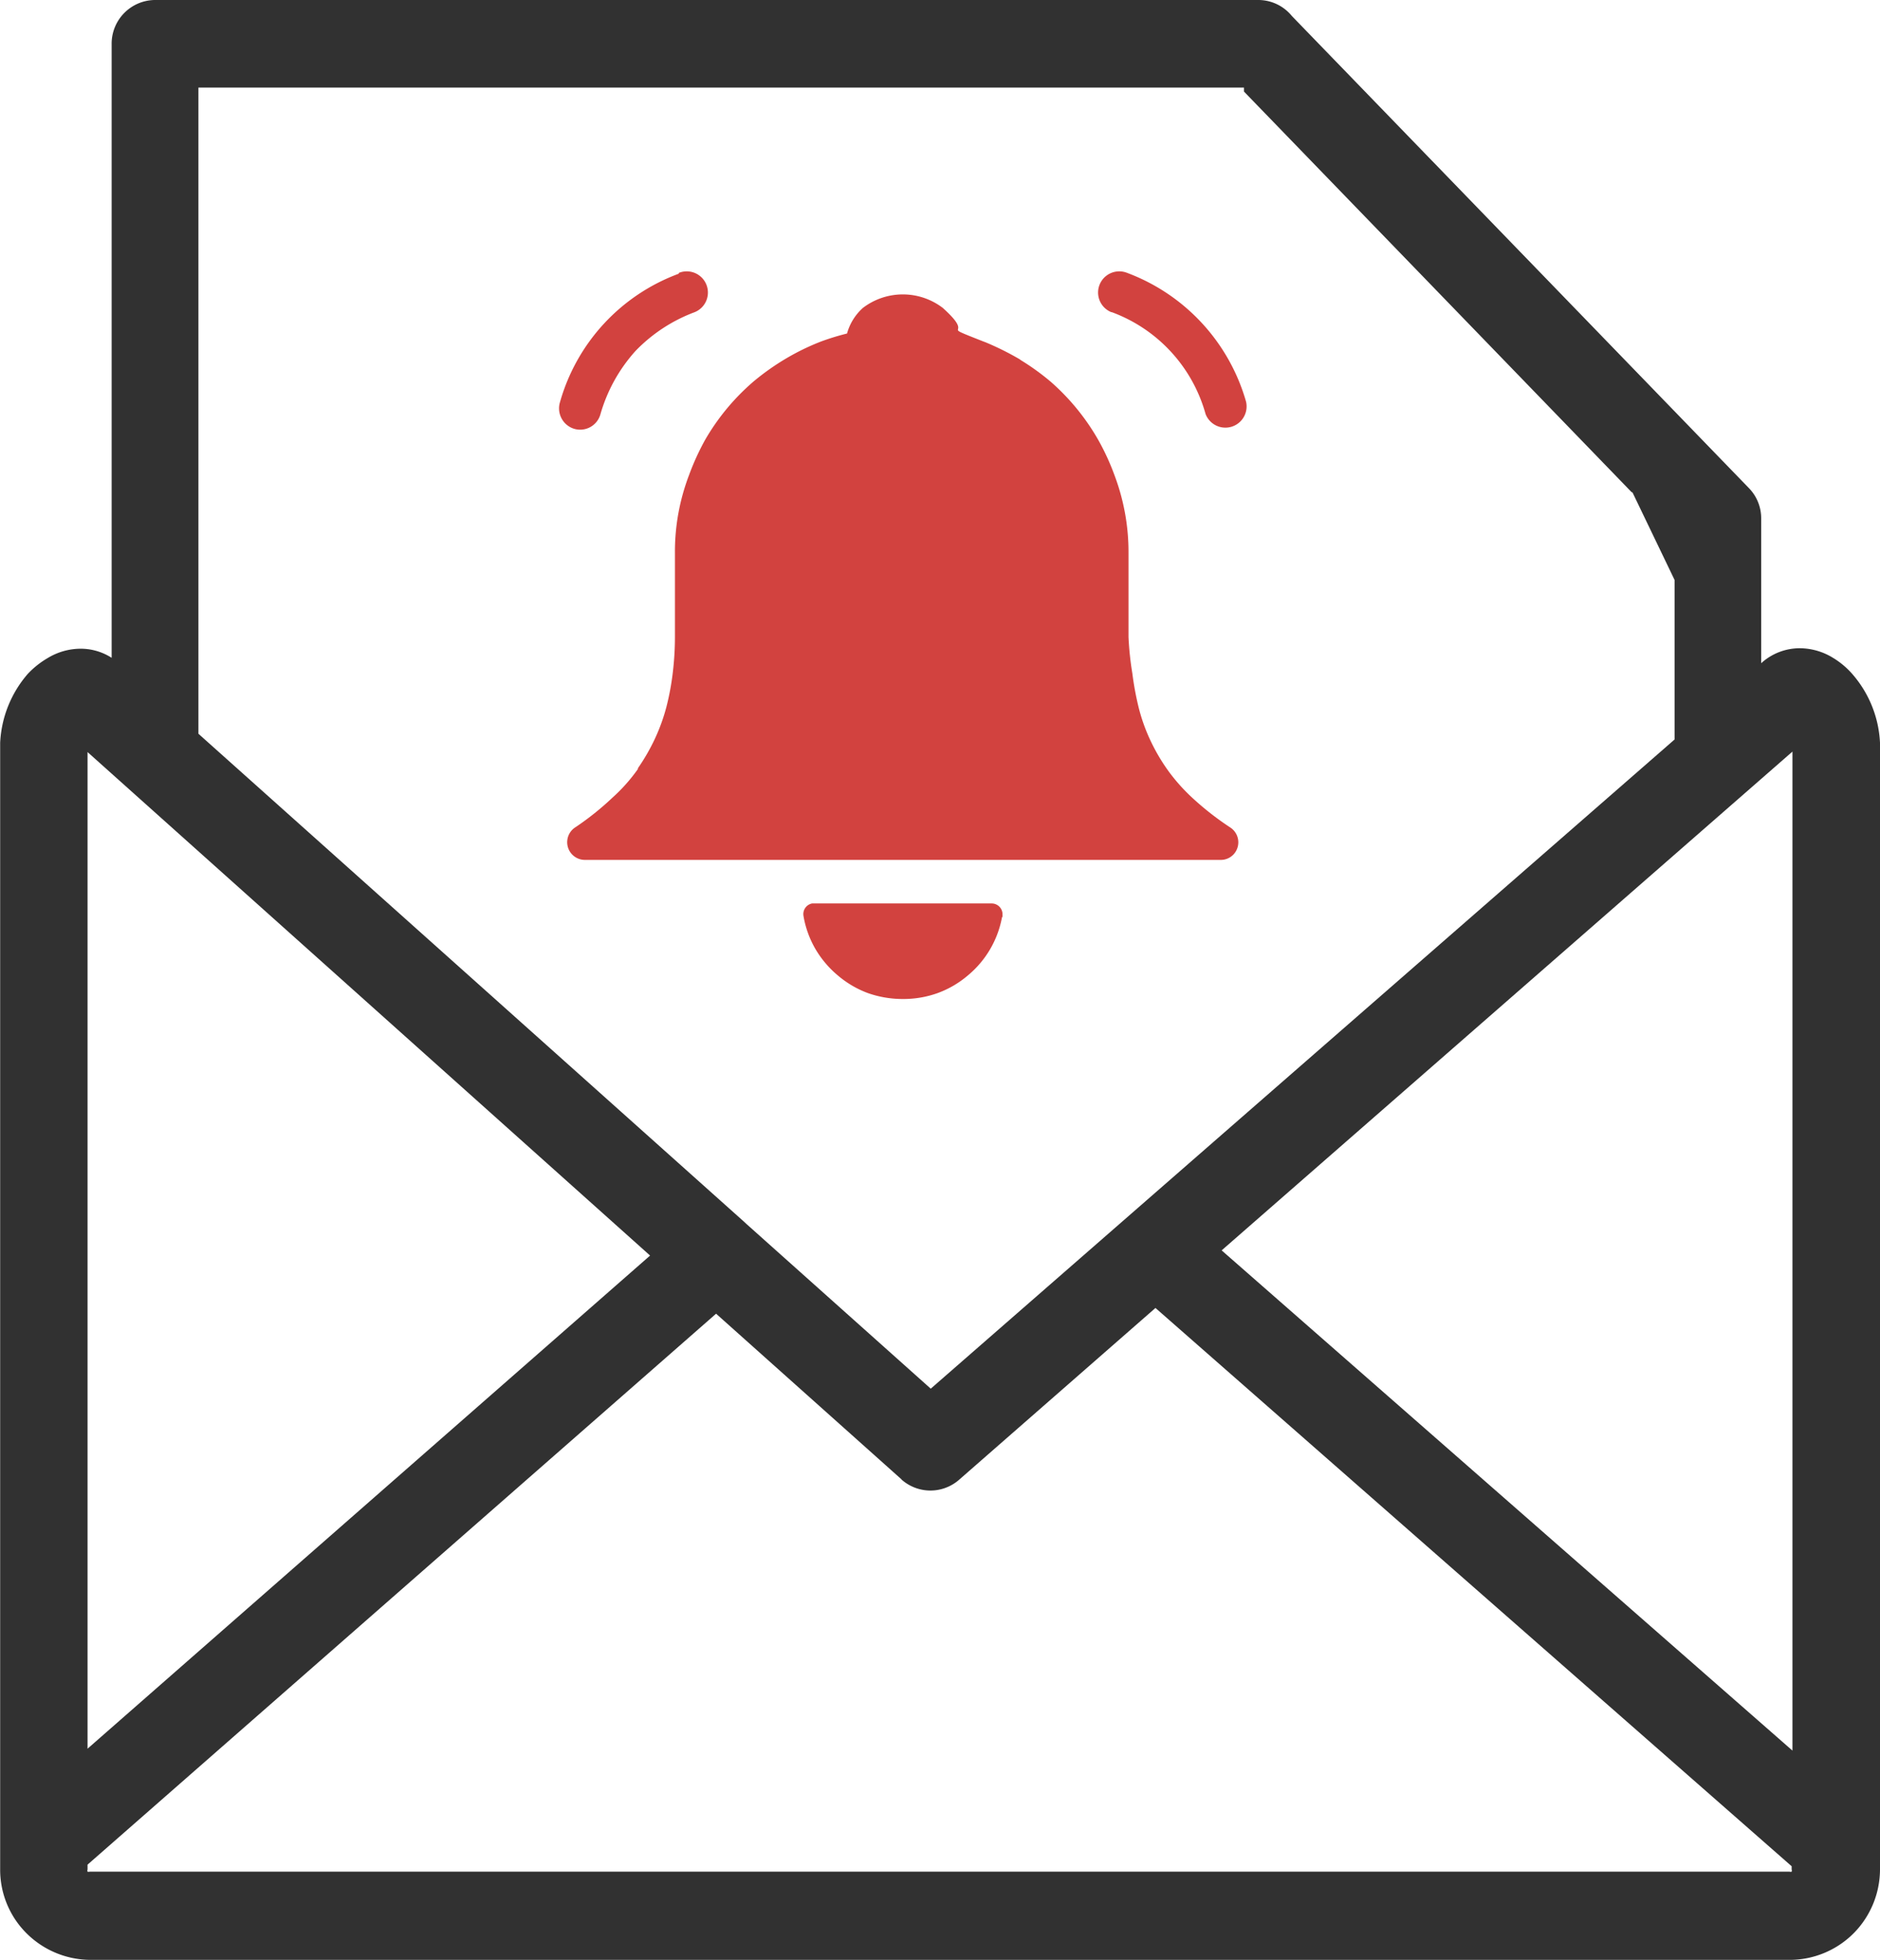
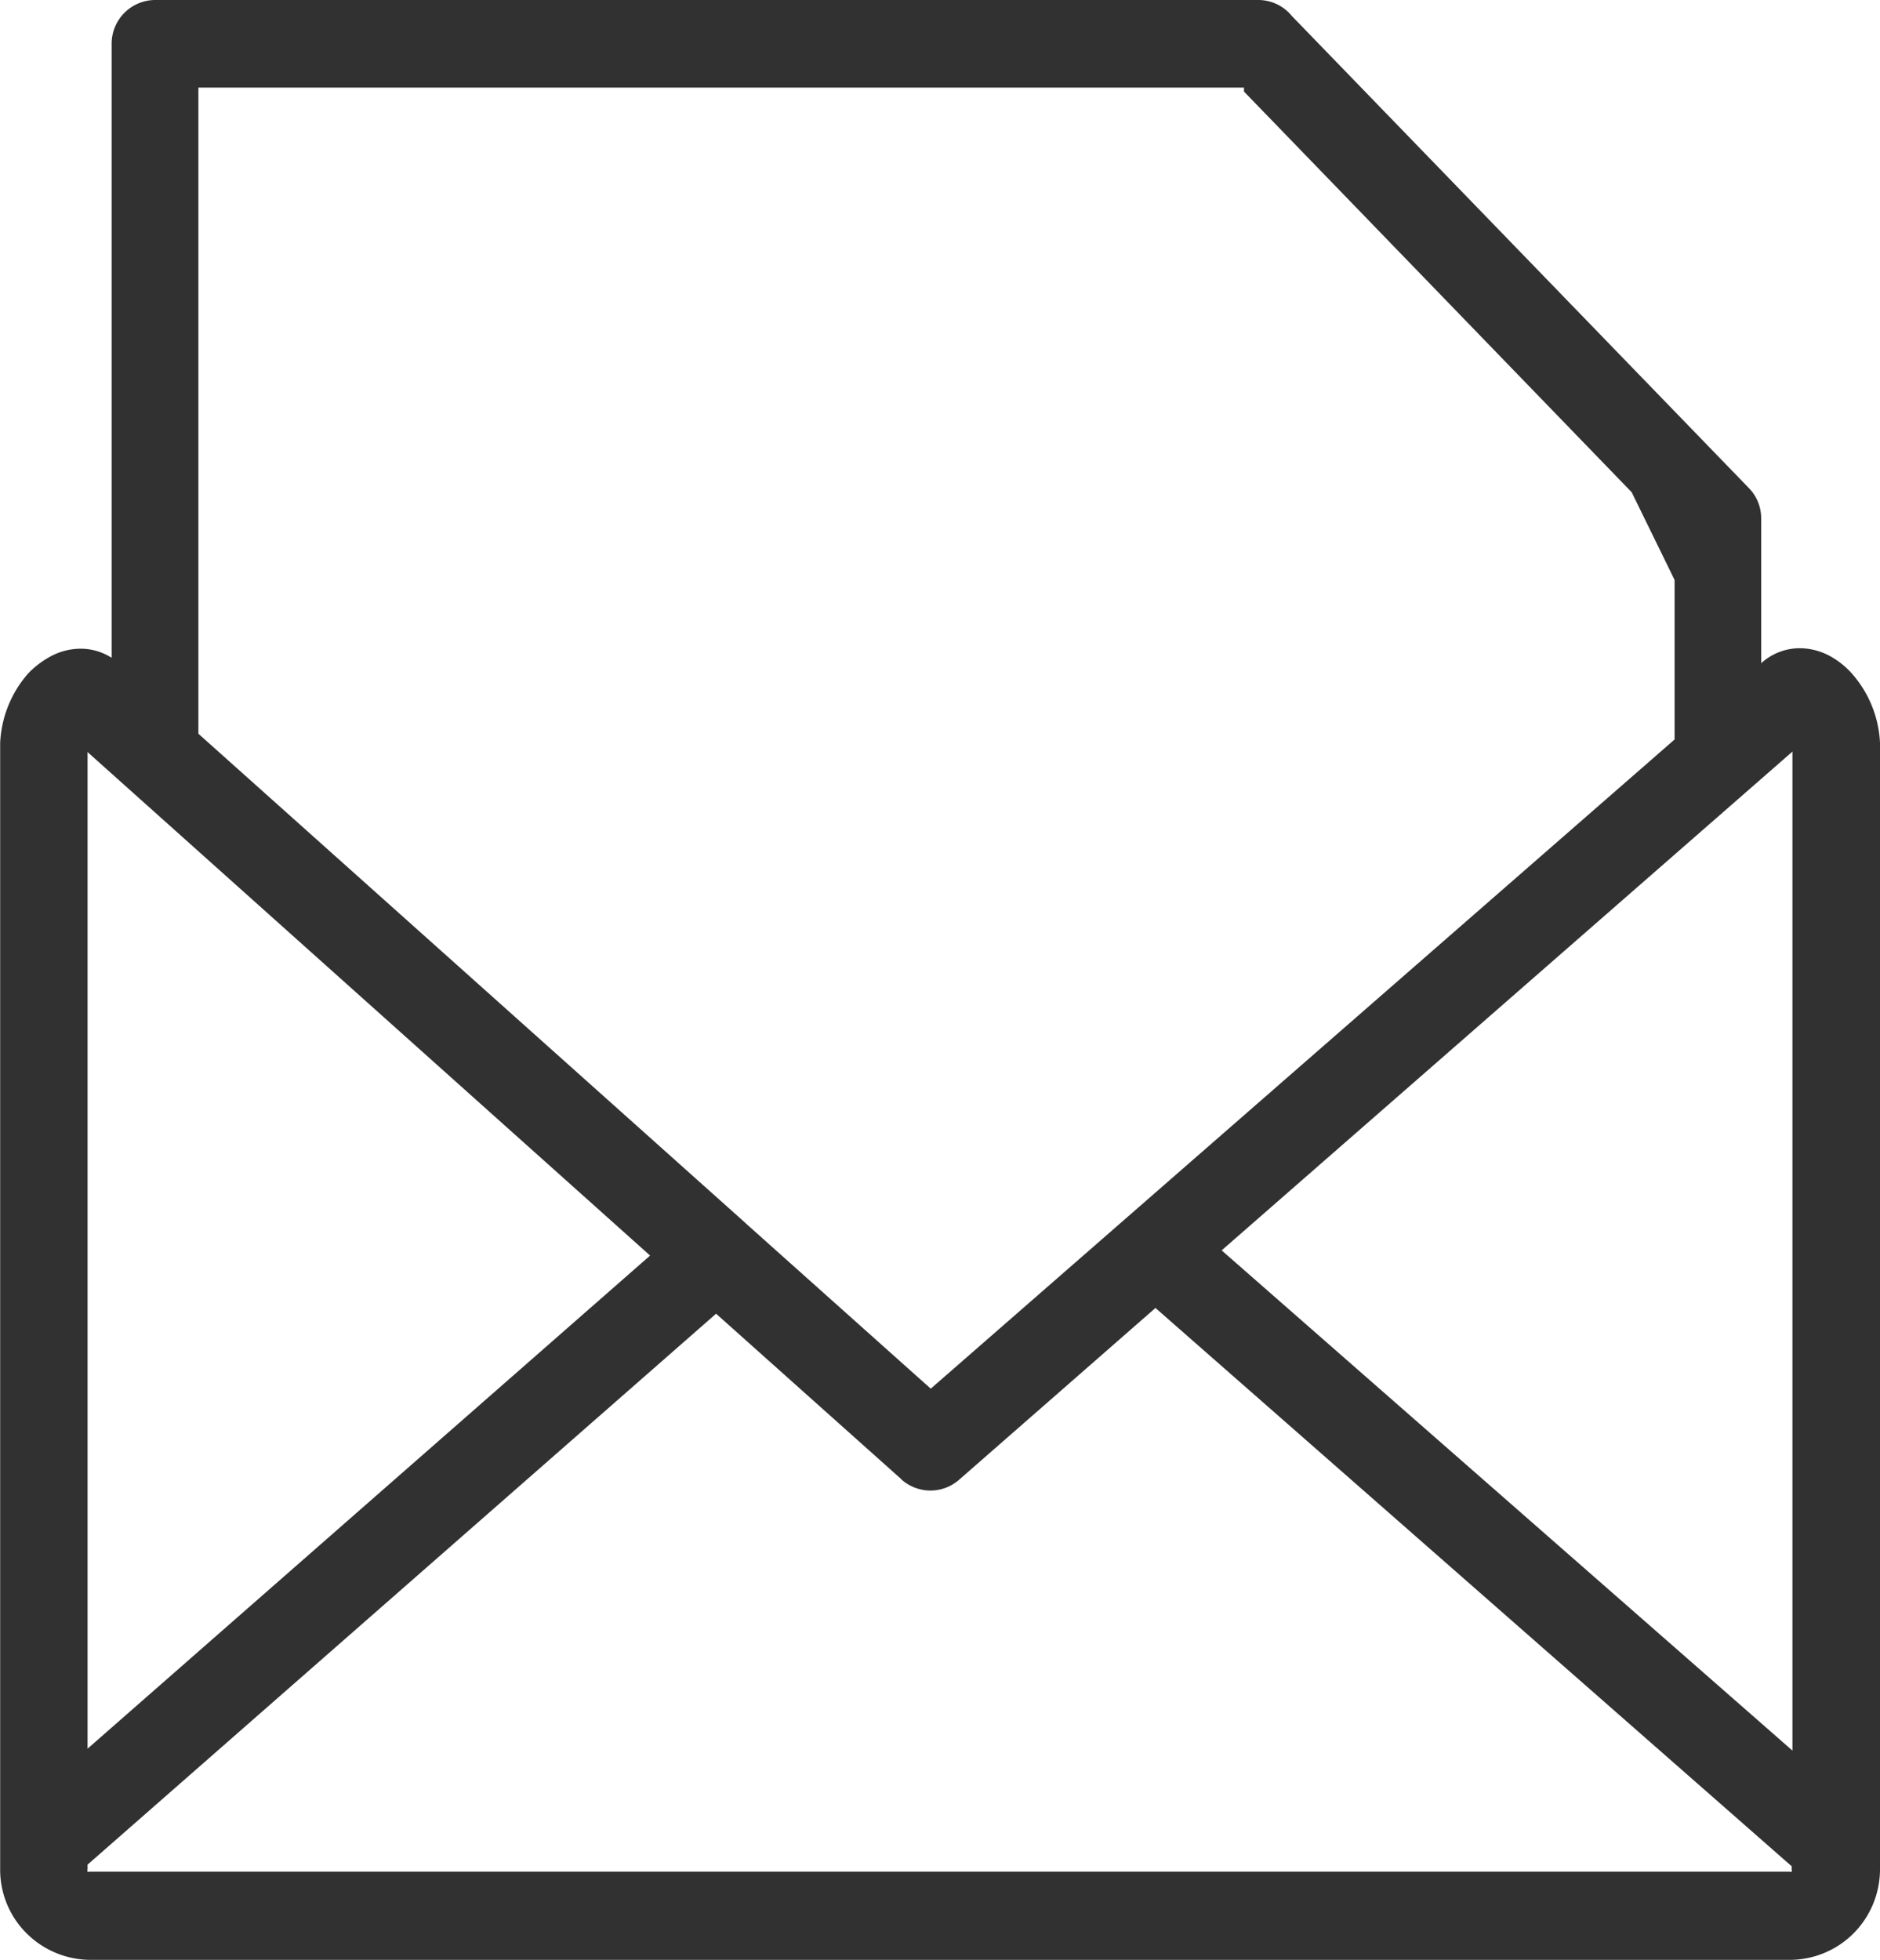
<svg xmlns="http://www.w3.org/2000/svg" id="Layer_1" data-name="Layer 1" viewBox="0 0 117.88 122.88">
  <defs>
    <style>.cls-1{fill:#313131;}.cls-2{fill:#d2423f;}</style>
  </defs>
  <title>email-notification-alert</title>
-   <path class="cls-1" d="M102.31,30.86,78,5.74V5.49H12.44V46h0L46.66,76.6l.15.14L58.36,87.06,105,46.36v-10l-2.64-5.49Zm8.13,10.71a3.59,3.59,0,0,1,2.43-.93,4,4,0,0,1,2.06.6,5.09,5.09,0,0,1,1.26,1.07,7.06,7.06,0,0,1,1.69,4.26v70.64a5.71,5.71,0,0,1-1.66,4h0a5.67,5.67,0,0,1-4,1.66H5.67a5.71,5.71,0,0,1-4-1.66h0a5.62,5.62,0,0,1-1.66-4V46.57a7.1,7.1,0,0,1,1.73-4.32,5.5,5.5,0,0,1,1.26-1,4,4,0,0,1,2-.58,3.59,3.59,0,0,1,2,.57V2.74A2.74,2.74,0,0,1,9.7,0H78.9A2.71,2.71,0,0,1,81,1l28.65,29.59a2.71,2.71,0,0,1,.78,1.9h0v.79c0,.11,0,.22,0,.34s0,.22,0,.33v7.63ZM56.52,92.74,44.9,82.36,5.49,116.9v.31a.17.17,0,0,0,0,.13h0a.22.22,0,0,0,.13,0H112.21a.22.22,0,0,0,.13,0h0a.17.17,0,0,0,0-.13V117L72.45,82,60.15,92.76h0a2.73,2.73,0,0,1-3.62,0Zm-15.73-14L5.49,47.15v62.48l35.3-30.94Zm71.6,31.06V47.12L76.6,78.39l35.79,31.36Z" />
-   <path class="cls-2" d="M62.83,57.49a6.19,6.19,0,0,1-2.14,3.66,6.19,6.19,0,0,1-1.9,1.11,6.36,6.36,0,0,1-2.18.37,6.58,6.58,0,0,1-2.19-.37,6.26,6.26,0,0,1-1.89-1.11,6.34,6.34,0,0,1-1.41-1.67,6.18,6.18,0,0,1-.74-2.06.68.68,0,0,1,.54-.78H62.18a.68.68,0,0,1,.68.68l0,.18ZM42.56,17.11a1.32,1.32,0,0,1,1,2.46A10,10,0,0,0,39.85,22,10.05,10.05,0,0,0,37.64,26a1.32,1.32,0,0,1-1.65.88,1.34,1.34,0,0,1-.88-1.66,12.08,12.08,0,0,1,7.45-8.06Zm27.12,2.46a1.32,1.32,0,1,1,1-2.46,12.19,12.19,0,0,1,7.45,8.07,1.33,1.33,0,0,1-2.54.77,9.52,9.52,0,0,0-5.88-6.38Zm-7.93,1.87a17.67,17.67,0,0,1,2.18,1.08l.08.06a15.11,15.11,0,0,1,1.87,1.35,14.19,14.19,0,0,1,3,3.68,15,15,0,0,1,1,2.18h0a13.64,13.64,0,0,1,.88,4.88V37.4c0,.86,0,1.71,0,2.54h0A19.17,19.17,0,0,0,71,42.21a18.73,18.73,0,0,0,.4,2.16h0a11.28,11.28,0,0,0,.71,2,12,12,0,0,0,1.11,1.91h0a11.54,11.54,0,0,0,1.62,1.81,18.13,18.13,0,0,0,2.32,1.8,1.11,1.11,0,0,1,.3,1.53,1.09,1.09,0,0,1-.92.49H36.68a1.11,1.11,0,0,1-.58-2.06A17.87,17.87,0,0,0,38.41,50,10.65,10.65,0,0,0,40,48.21l0-.05a12.53,12.53,0,0,0,1.07-1.86,11.73,11.73,0,0,0,.72-2s0,0,0,0a16.48,16.48,0,0,0,.39-2.09,18.86,18.86,0,0,0,.14-2.28V34.67a13.47,13.47,0,0,1,.89-4.9,15.68,15.68,0,0,1,1-2.19,14.15,14.15,0,0,1,3.07-3.69,15.49,15.49,0,0,1,2-1.41,14.87,14.87,0,0,1,2.2-1.07,15.34,15.34,0,0,1,1.63-.5,3.35,3.35,0,0,1,1-1.61,4.13,4.13,0,0,1,5,0c2.23,2-.54.89,2.58,2.12Z" />
+   <path class="cls-1" d="M102.31,30.86,78,5.74V5.49H12.44V46h0L46.66,76.6l.15.14L58.36,87.06,105,46.36v-10Zm8.13,10.71a3.59,3.59,0,0,1,2.43-.93,4,4,0,0,1,2.06.6,5.09,5.09,0,0,1,1.26,1.07,7.06,7.06,0,0,1,1.69,4.26v70.64a5.71,5.71,0,0,1-1.66,4h0a5.67,5.67,0,0,1-4,1.66H5.67a5.71,5.71,0,0,1-4-1.66h0a5.62,5.62,0,0,1-1.66-4V46.57a7.1,7.1,0,0,1,1.73-4.32,5.5,5.5,0,0,1,1.26-1,4,4,0,0,1,2-.58,3.59,3.59,0,0,1,2,.57V2.74A2.74,2.74,0,0,1,9.7,0H78.9A2.71,2.71,0,0,1,81,1l28.65,29.59a2.71,2.71,0,0,1,.78,1.9h0v.79c0,.11,0,.22,0,.34s0,.22,0,.33v7.63ZM56.52,92.74,44.9,82.36,5.49,116.9v.31a.17.17,0,0,0,0,.13h0a.22.22,0,0,0,.13,0H112.21a.22.22,0,0,0,.13,0h0a.17.17,0,0,0,0-.13V117L72.45,82,60.15,92.76h0a2.73,2.73,0,0,1-3.62,0Zm-15.73-14L5.49,47.15v62.48l35.3-30.94Zm71.6,31.06V47.12L76.6,78.39l35.79,31.36Z" />
</svg>